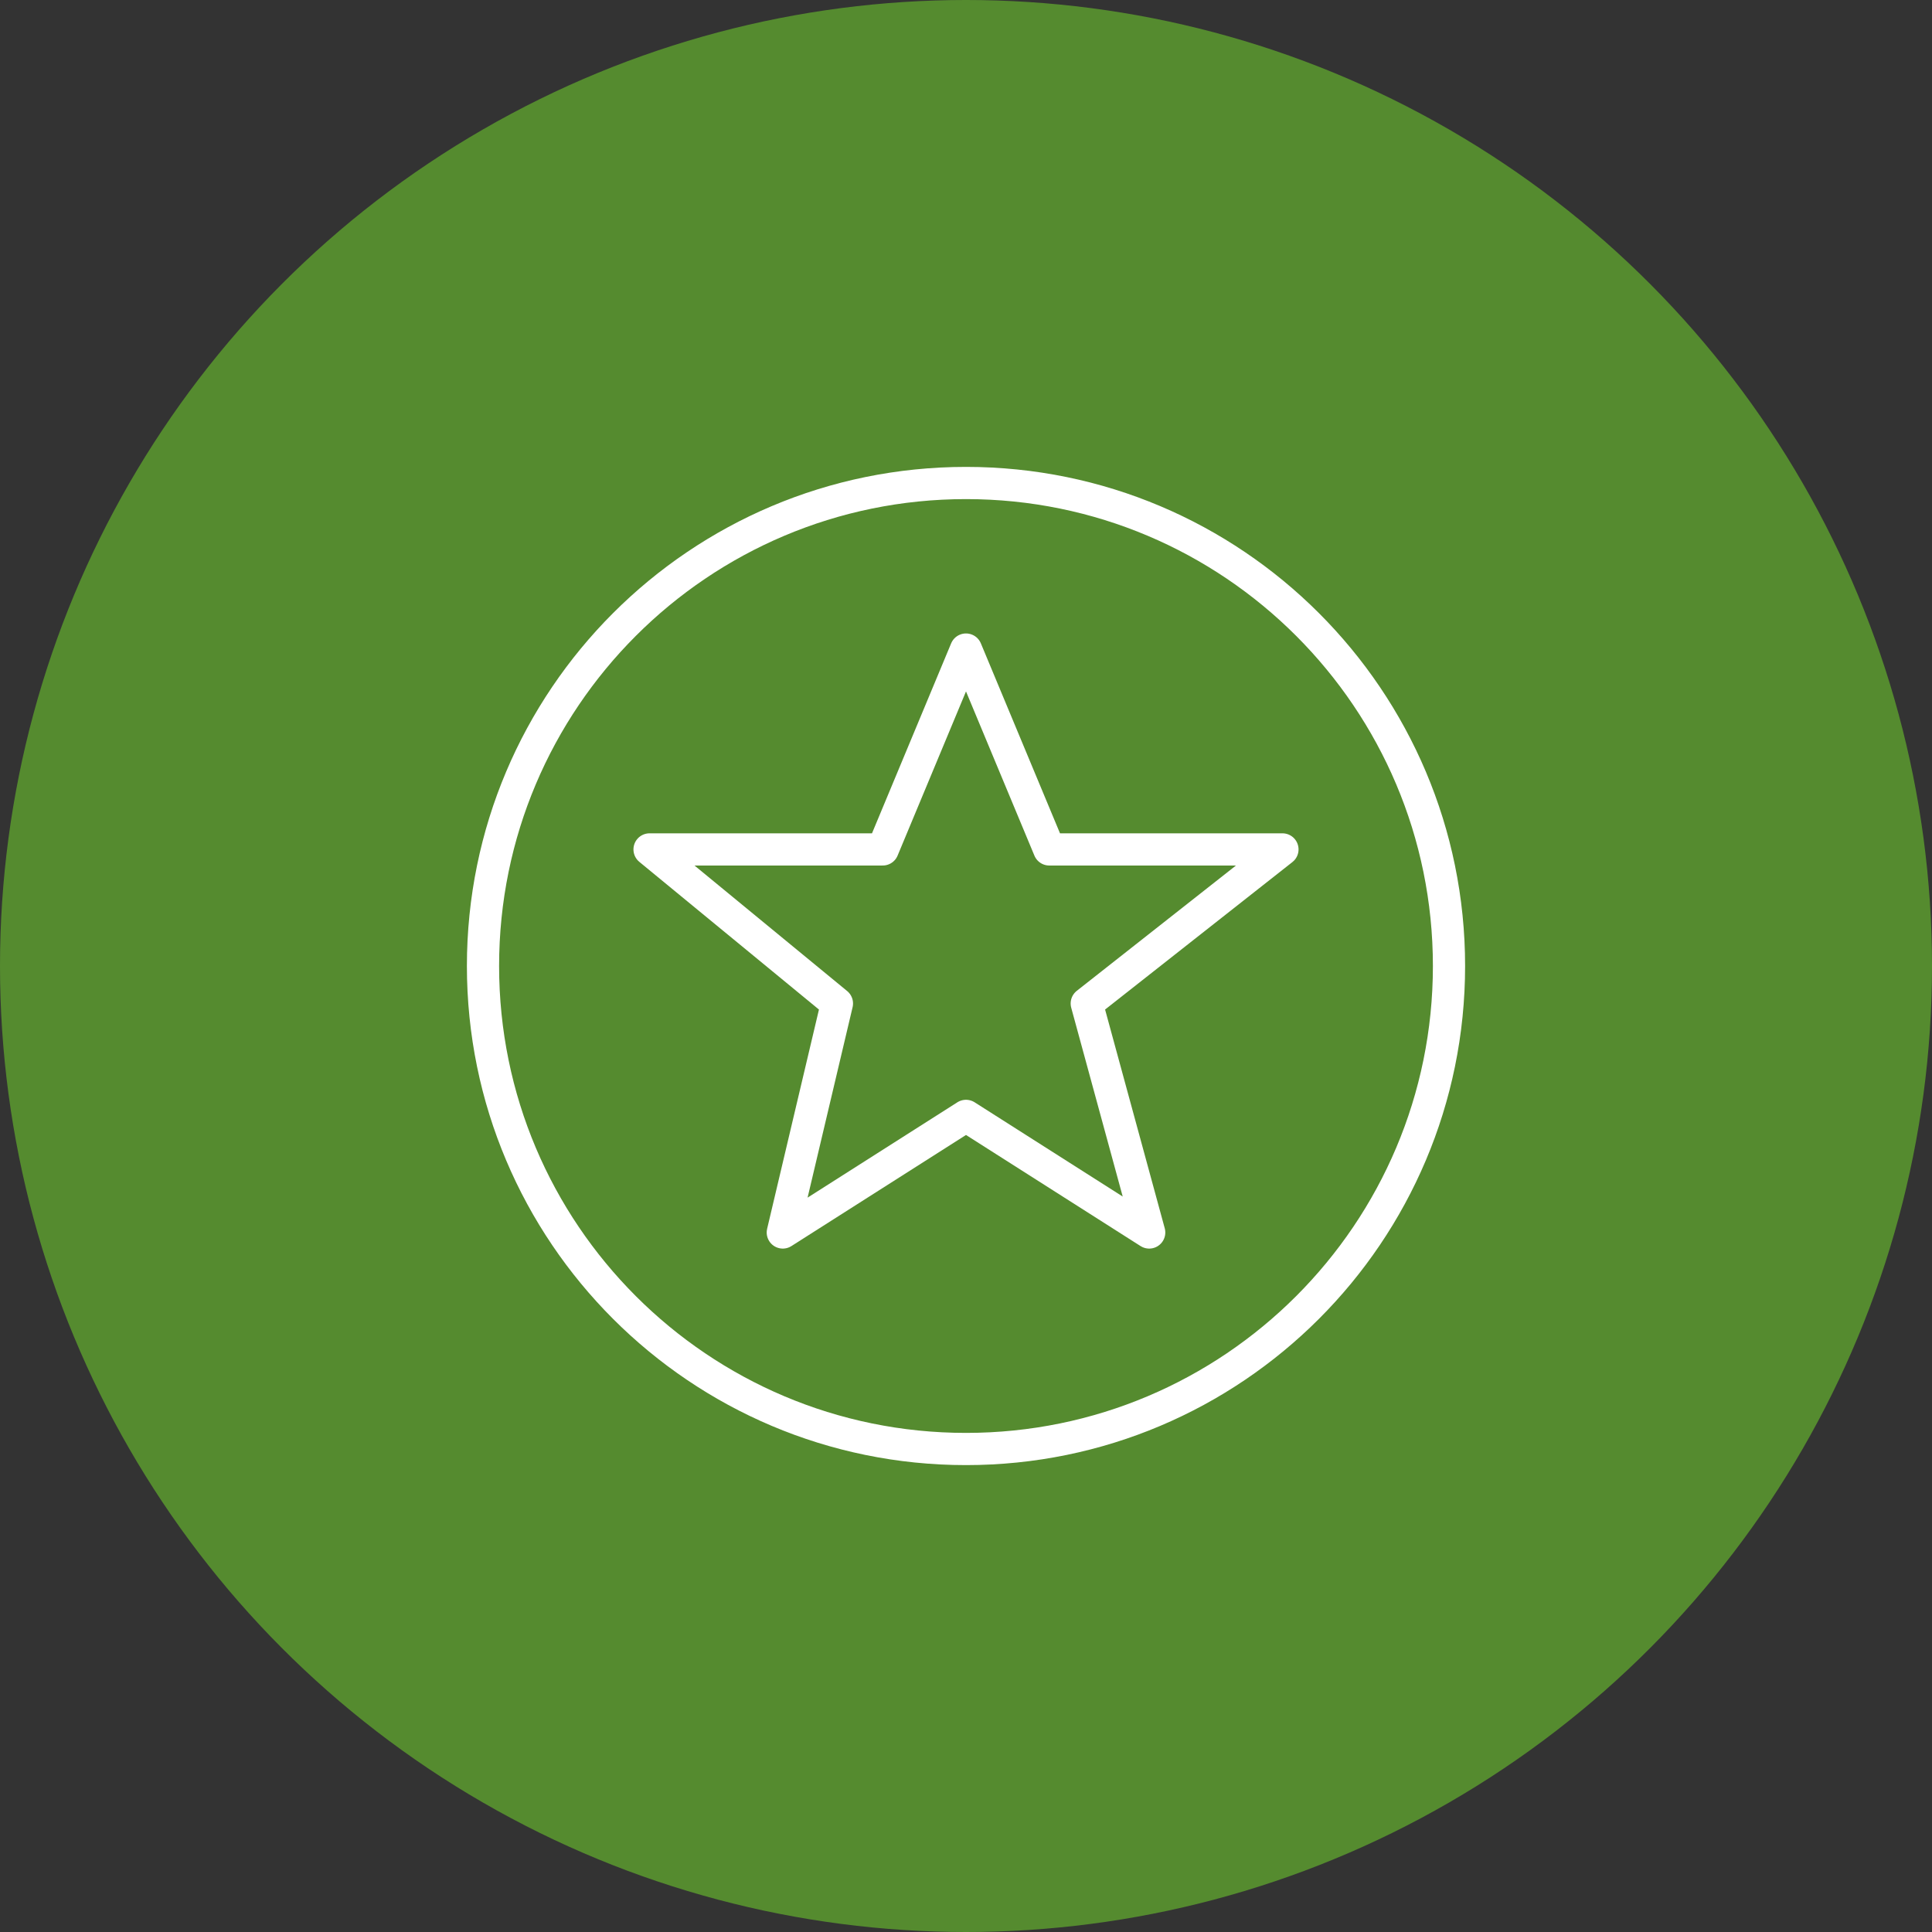
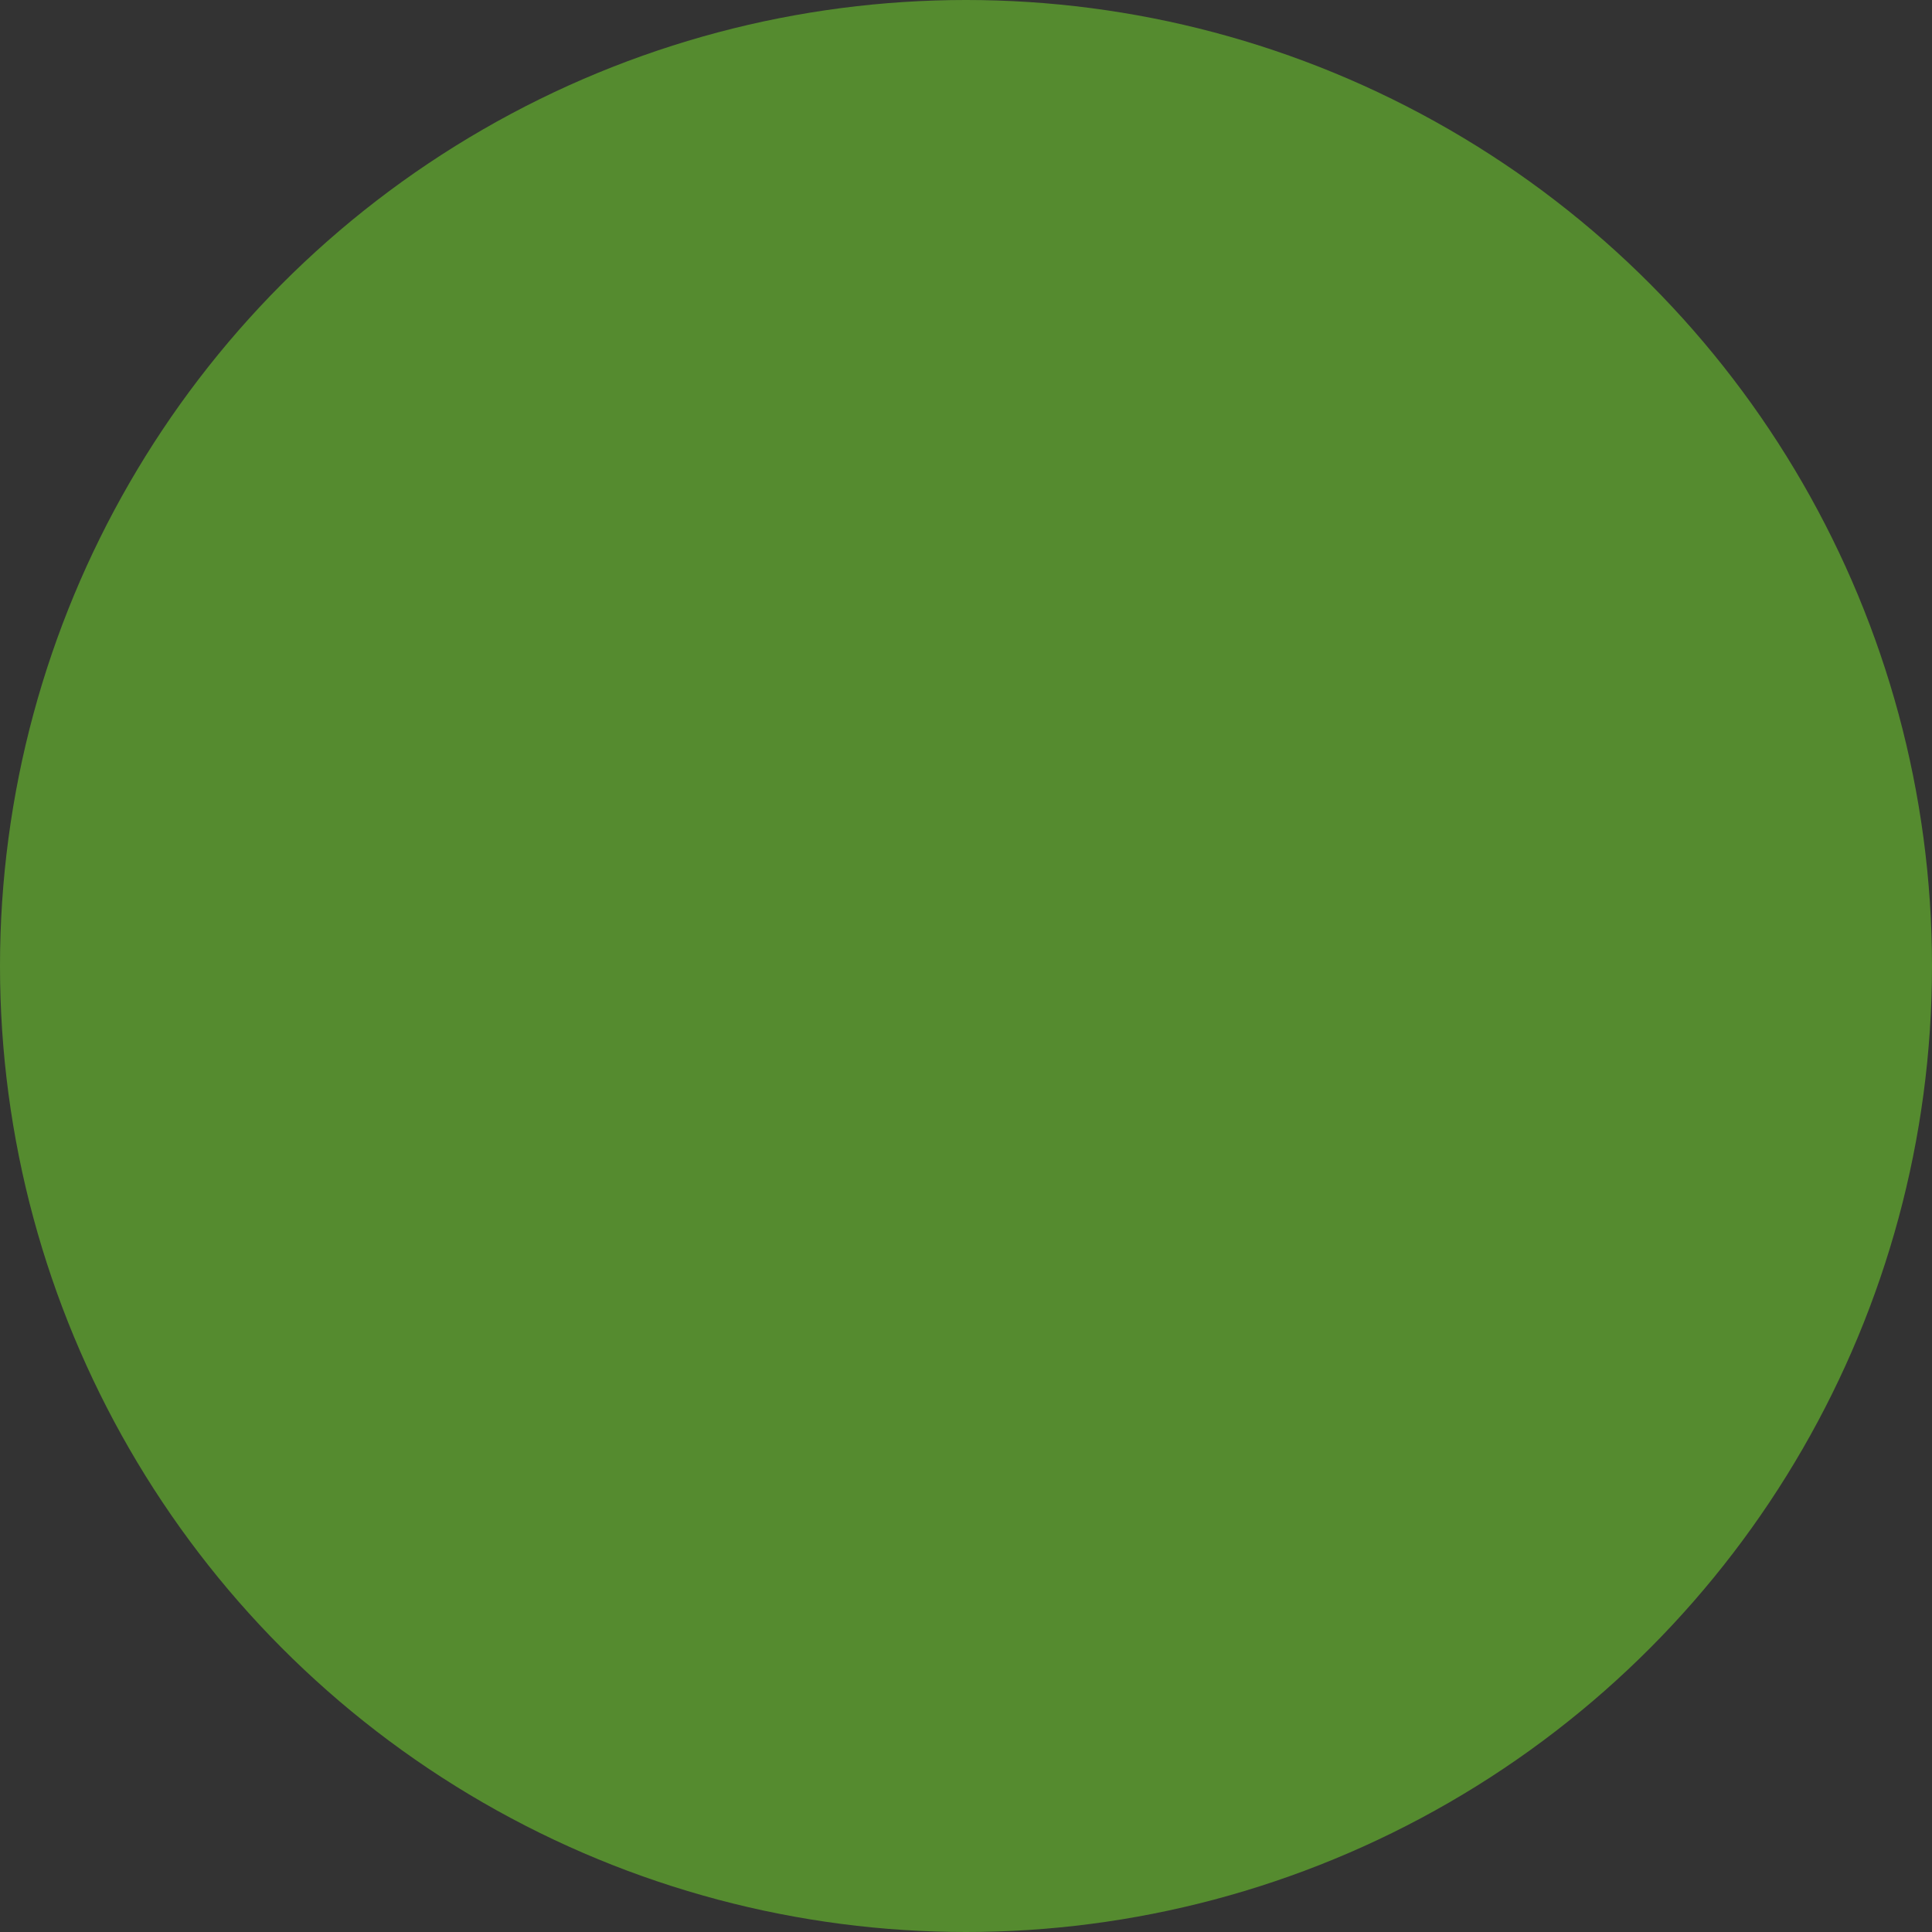
<svg xmlns="http://www.w3.org/2000/svg" width="120px" height="120px" viewBox="0 0 120 120" version="1.1">
  <rect x="0" y="0" width="120" height="120" fill="#333333" stroke="none" />
  <title>savings_icon_pos</title>
  <desc>Created with Sketch.</desc>
  <defs />
  <g id="Design-System-framework" stroke="none" stroke-width="1" fill="none" fill-rule="evenodd">
    <g id="Icons" transform="translate(-323, -3473)">
      <g id="Coverdell-Educational-Savings-Icons" transform="translate(286, 3382)">
        <g id="ATM" transform="translate(0, 91)">
          <g id="savings_icon_pos" transform="translate(37, 0)">
            <circle id="Oval" fill="#558B2F" cx="60" cy="60" r="60" />
            <g id="Group-10" transform="translate(30, 30)" stroke="#FFFFFF" stroke-linecap="round" stroke-linejoin="round" stroke-width="2">
-               <polygon id="Stroke-1" points="30 10.345 35.172 22.759 49.655 22.759 37.5 32.328 41.379 46.552 30 39.31 18.621 46.552 21.983 32.328 10.345 22.759 24.828 22.759" />
-               <path d="M60,30 C60,46.568 46.568,60 30,60 C13.432,60 0,46.568 0,30 C0,13.432 13.432,0 30,0 C46.568,0 60,13.432 60,30 Z" id="Stroke-2" />
-             </g>
+               </g>
          </g>
        </g>
      </g>
    </g>
  </g>
</svg>